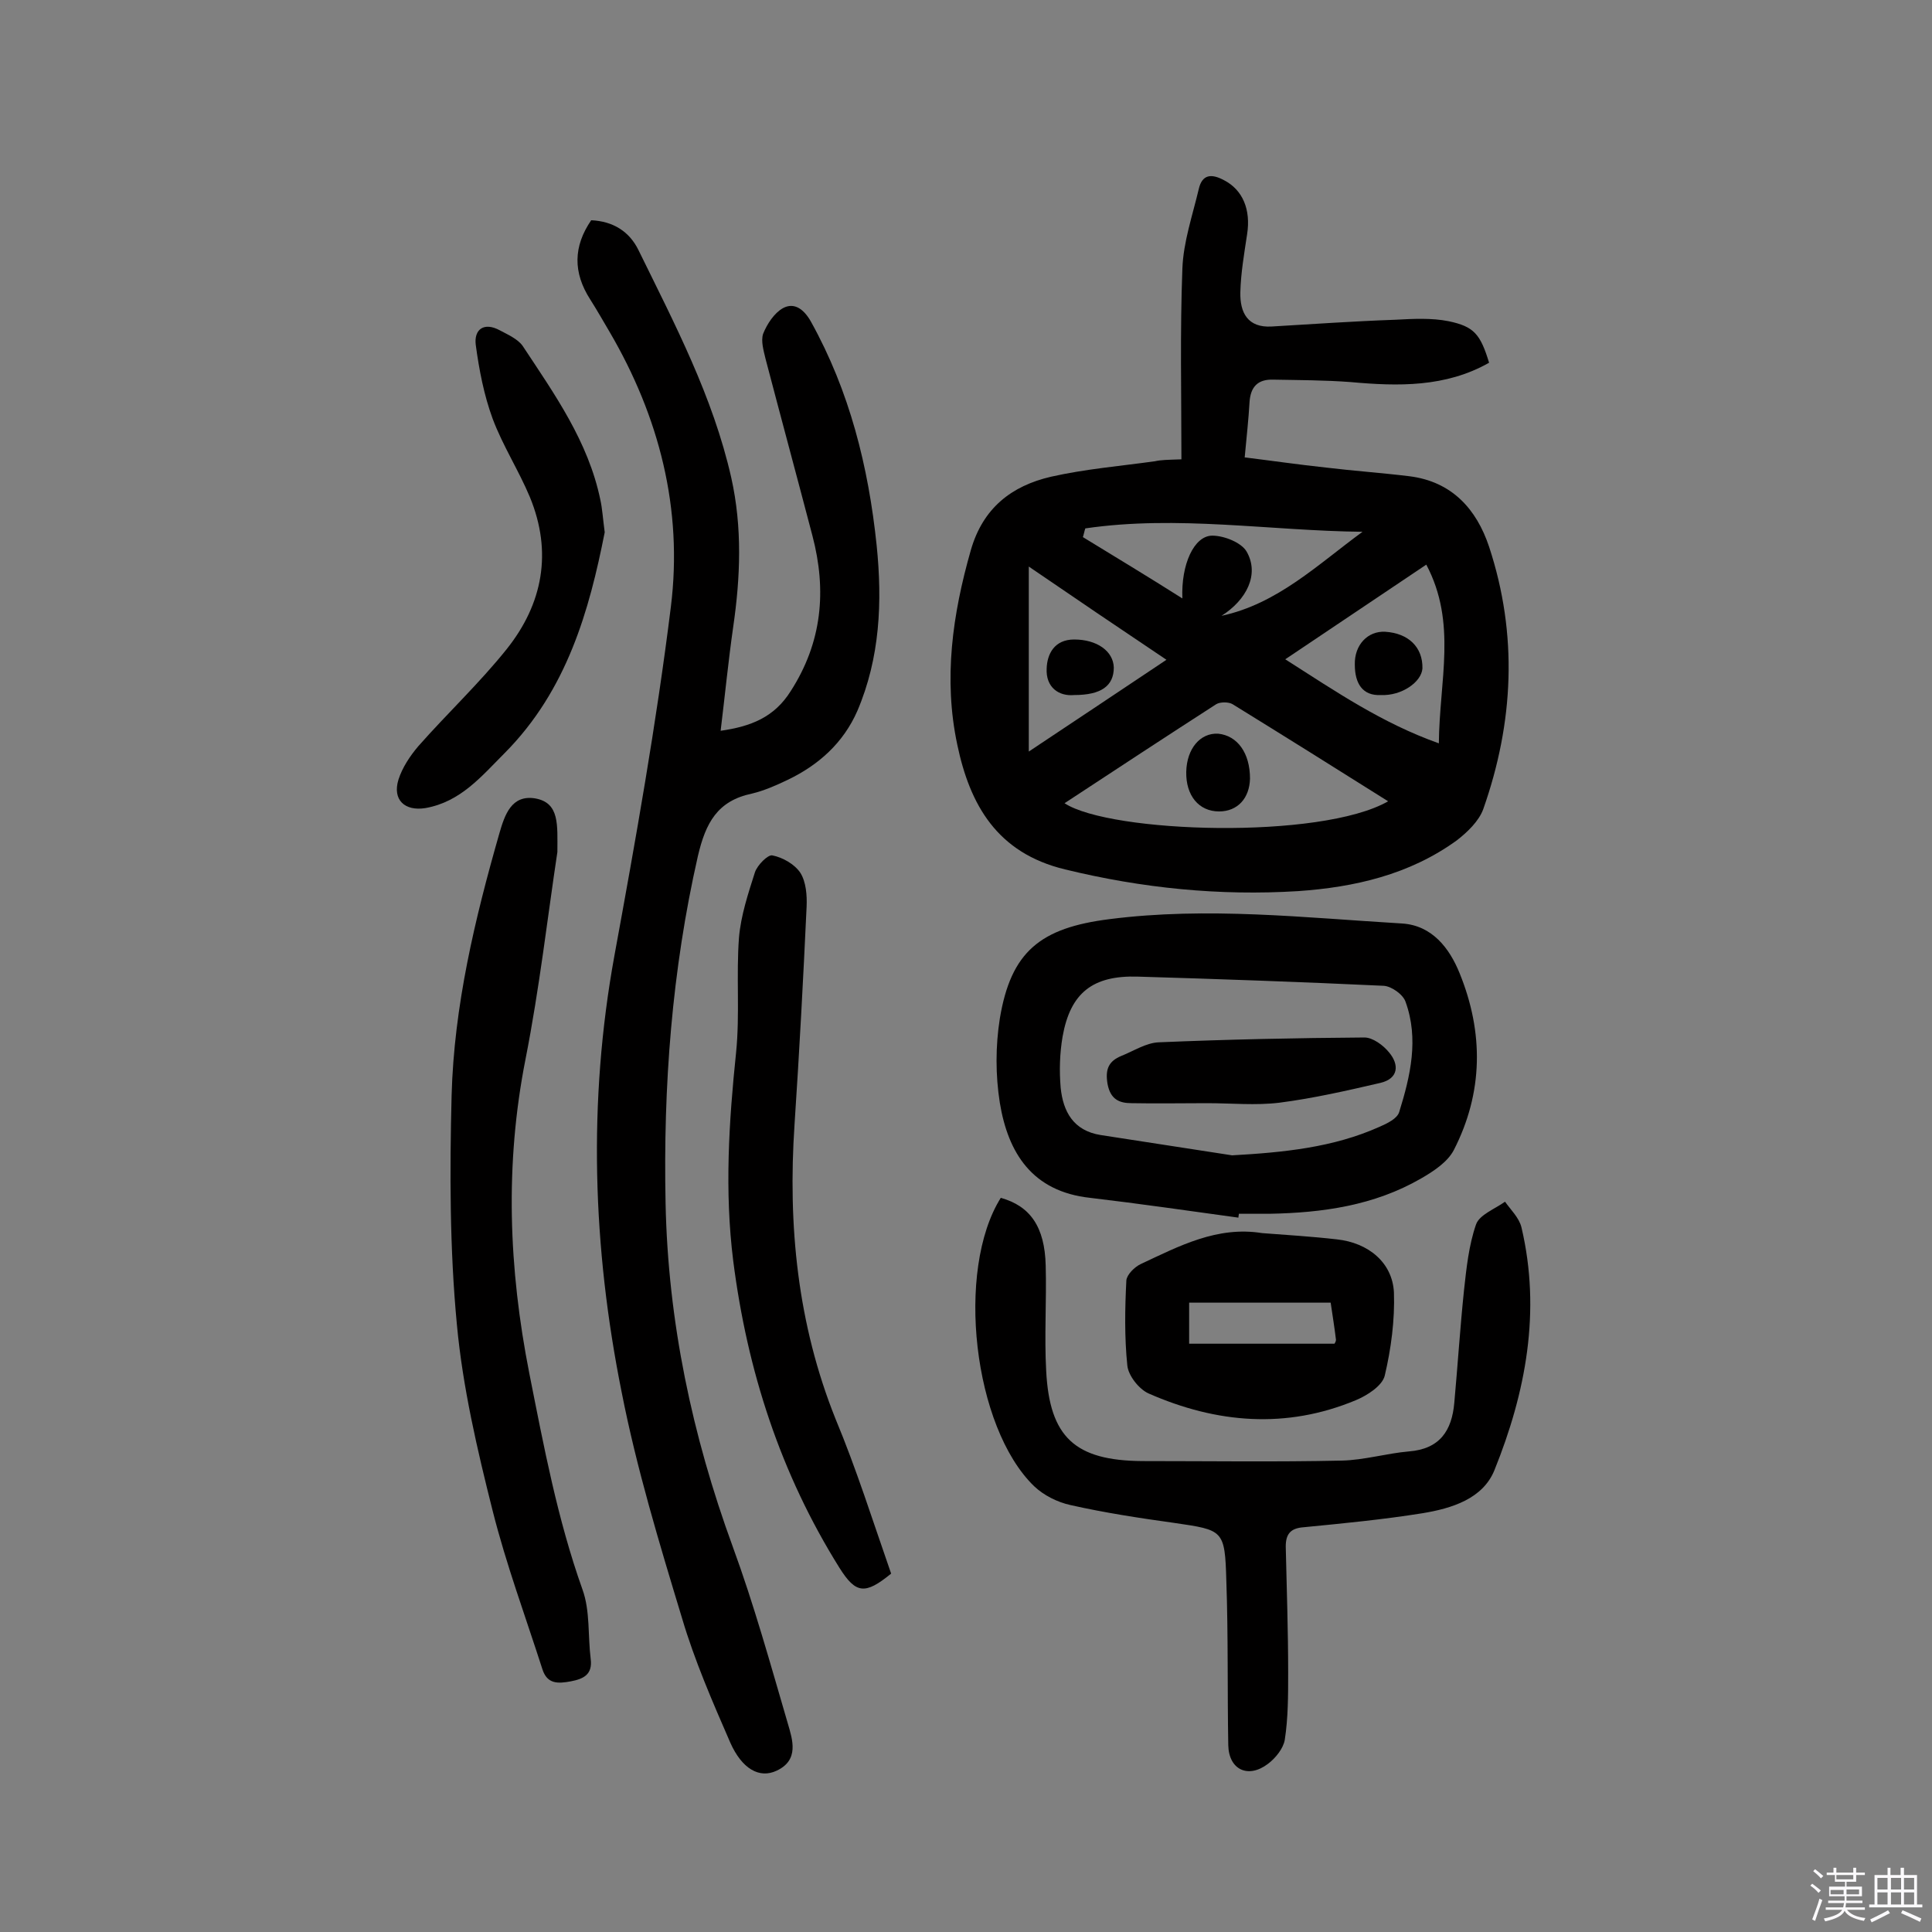
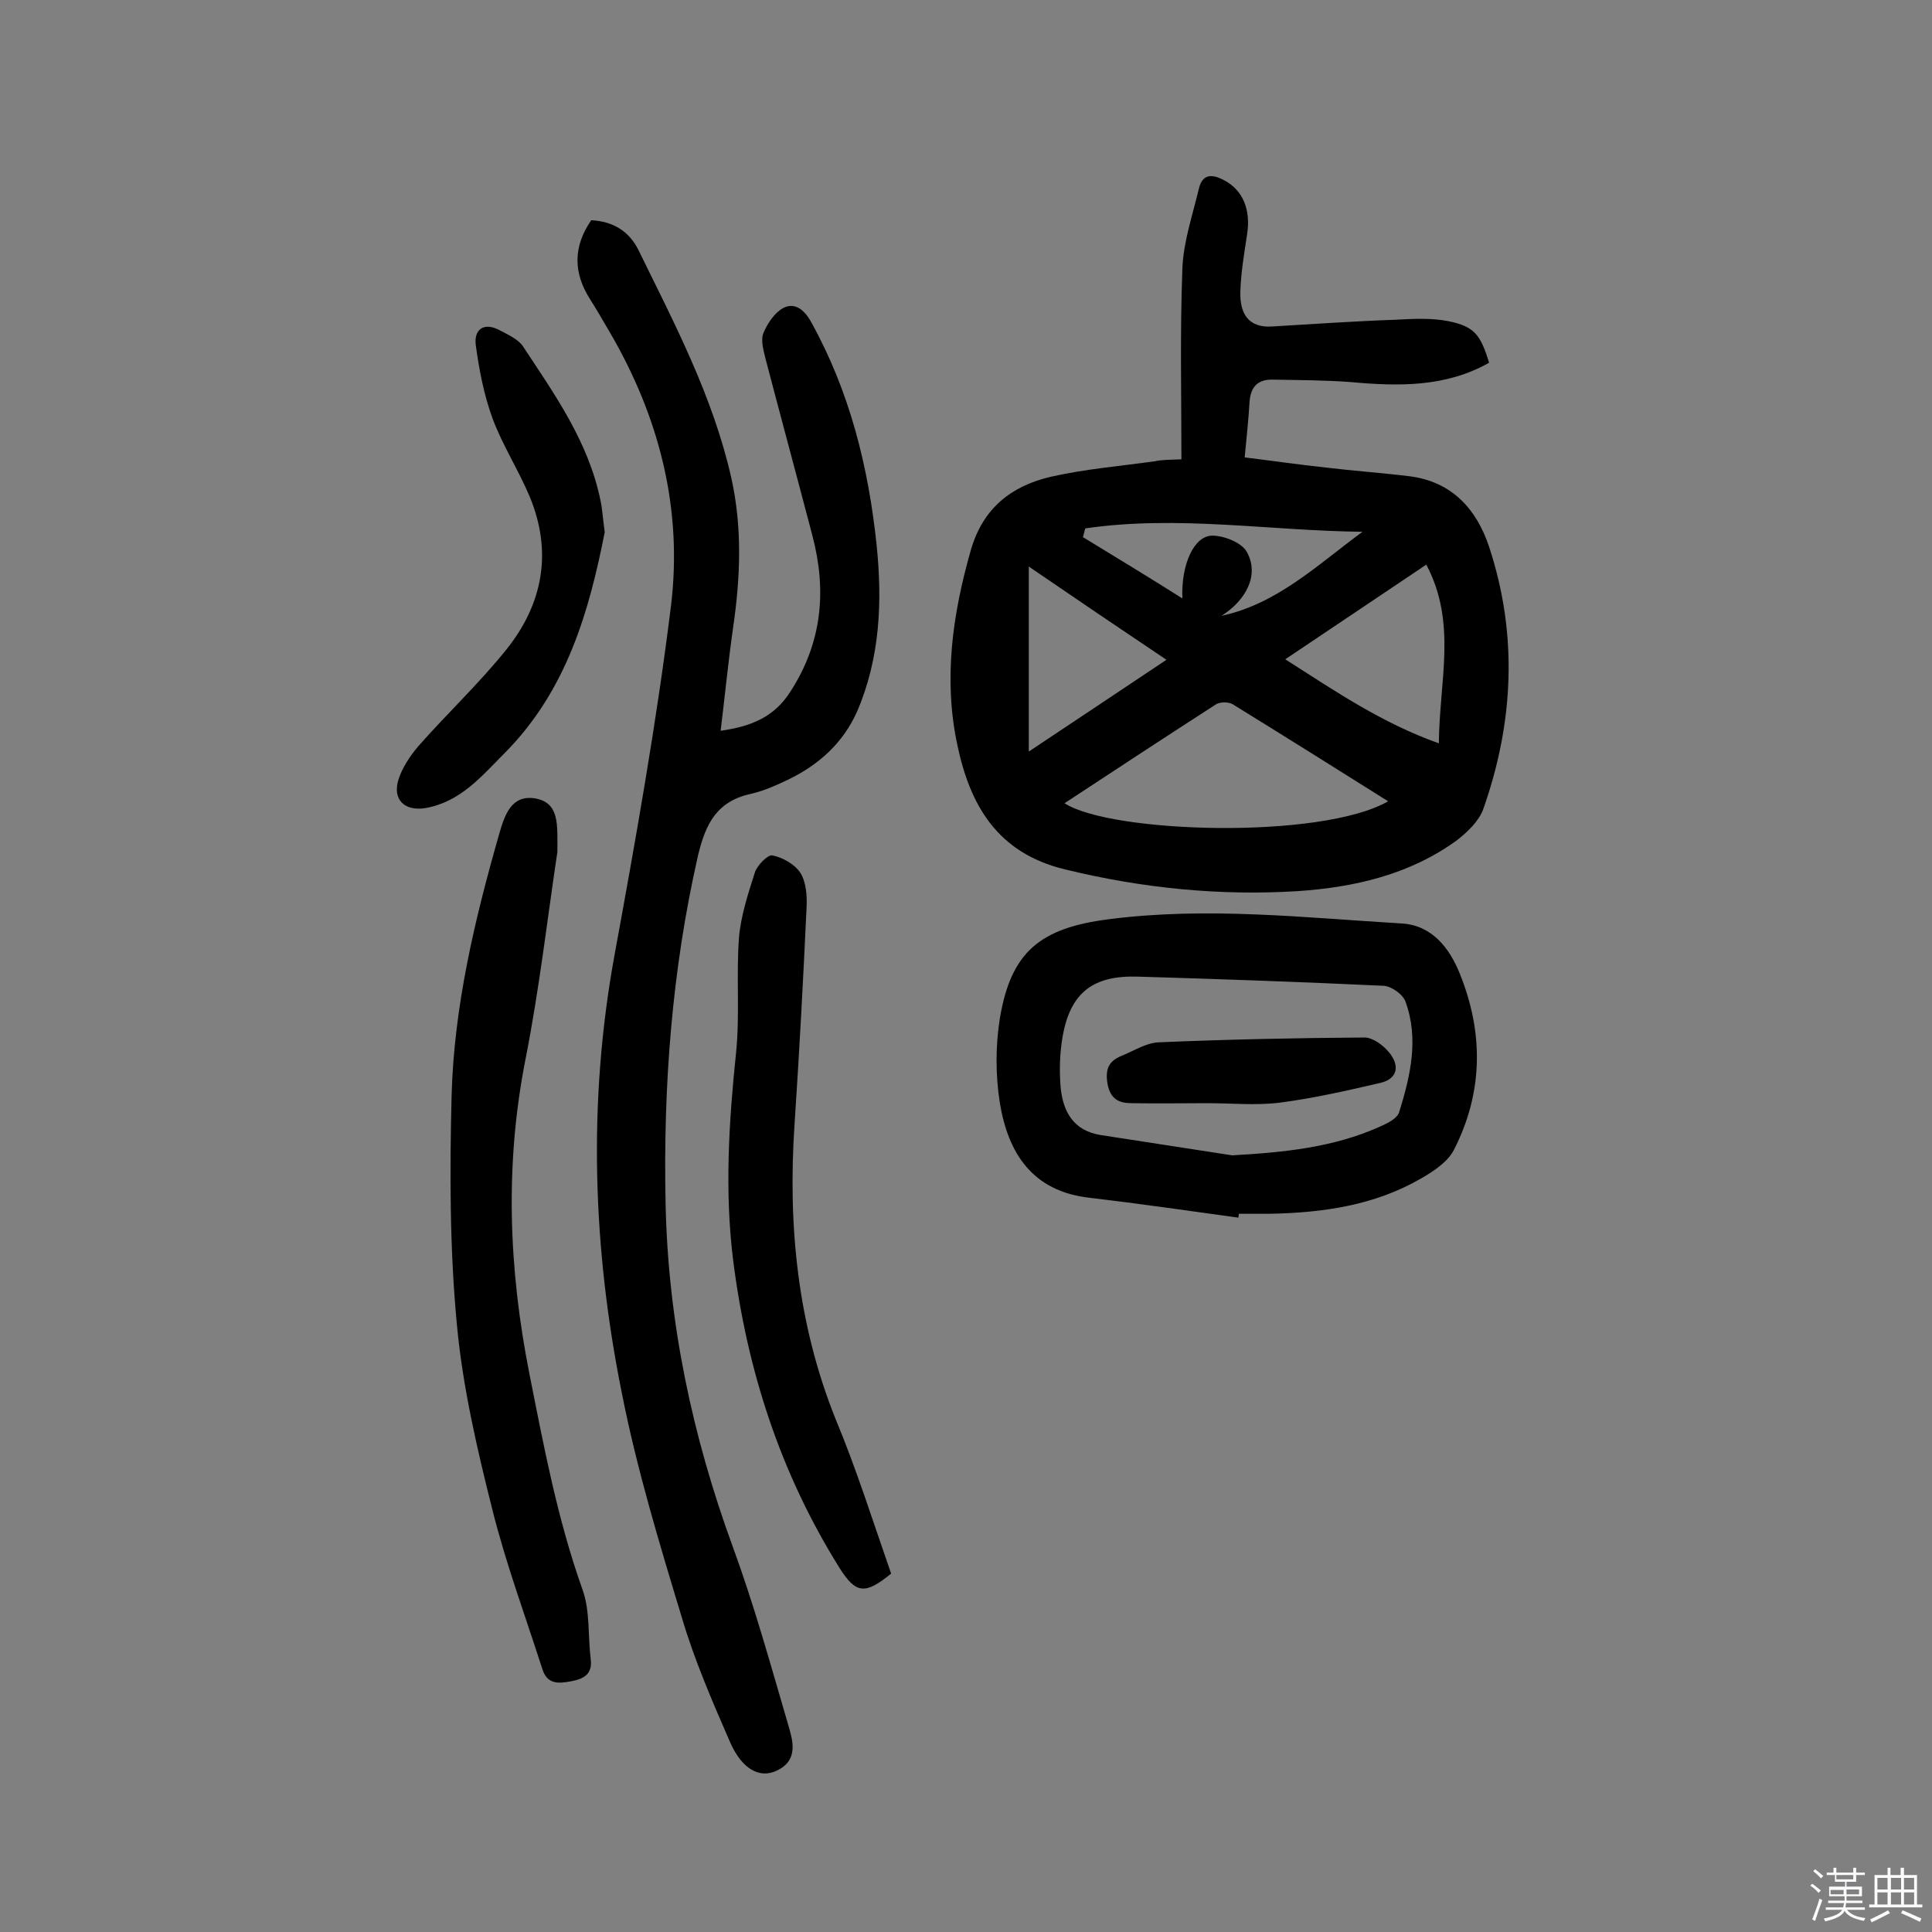
<svg xmlns="http://www.w3.org/2000/svg" enable-background="new 0 0 400 400" viewBox="0 0 400 400">
  <rect x="0" y="0" width="400" height="400" fill="#808080" stroke="none" />
  <path d="m374.8 390.4.4-.4c.7.5 1.3 1 1.8 1.4l-.5.5c-.5-.6-1.1-1.1-1.7-1.5zm1 7.3-.6-.3c.5-1.4 1.1-2.8 1.5-4.3.2.1.4.2.6.3-.5 1.3-1 2.8-1.5 4.3zm-.4-10.3.4-.4c.4.3 1 .8 1.7 1.4l-.5.5c-.4-.5-1-1-1.6-1.5zm2.5.3h1.7v-1h.6v1h3.5v-1h.6v1h1.8v.5h-1.8v1.4h-2v1h3.2v2h-3.2v.9h3.3v.5h-3.4c0 .3-.1.6-.1.9h4v.5h-3.7c.7.9 1.9 1.5 3.8 1.7-.1.2-.2.4-.3.6-2.1-.4-3.5-1.1-4-2.1-.4 1-1.8 1.7-4 2.2-.1-.2-.2-.4-.3-.6 2.1-.4 3.4-1 3.8-1.8h-3.4v-.5h3.6c.1-.3.1-.6.2-.9h-3.3v-.5h3.4c0-.3 0-.6 0-.9h-3.2v-2h3.3v-1h-2.1v-1.4h-1.7v-.5zm1.1 3.5v1h2.7c0-.3 0-.4 0-.4 0-.1 0-.2 0-.2 0-.1 0-.2 0-.3h-2.7zm1.2-3v.9h3.5v-.9zm4.7 3h-2.6v.6.4h2.6z" fill="#fbfafc" />
  <path d="m393.6 386.7h.6v1.5h2.7v6.1h1.1v.6h-11v-.6h1.1v-6.1h2.7v-1.5h.6v1.5h2.1v-1.5zm-2.7 8.8.4.6c-1.2.6-2.5 1.3-3.8 1.9-.1-.2-.2-.4-.3-.6 1.2-.6 2.5-1.2 3.7-1.9zm-2.2-6.7v2.4h2.1v-2.4zm0 3v2.5h2.1v-2.5zm2.8-3v2.4h2.1v-2.4zm0 3v2.5h2.1v-2.5zm6 6.1c-1.4-.7-2.7-1.3-3.9-1.8l.3-.6c1.5.6 2.7 1.2 3.9 1.7zm-1.2-9.1h-2.1v2.4h2.1zm-2.1 3v2.5h2.1v-2.5z" fill="#fbfafc" />
  <g fill="#010000">
    <path d="m244.6 95.1c0-13.3-.3-26.4.2-39.5.2-5.5 2.1-11 3.4-16.5.7-3 2.6-3.2 5.2-1.8 3.9 2 5.6 6.1 4.8 11.2-.6 4-1.3 8-1.4 12-.1 4.2 1.5 7.4 6.5 7.1 8.5-.5 17-1.1 25.6-1.4 3.7-.2 7.5-.4 11 .3 5.3 1.1 6.6 2.7 8.4 8.6-9 5.1-18.8 4.9-28.7 4-5.3-.4-10.7-.4-16-.5-3.1-.1-4.7 1.4-4.9 4.7-.2 3.5-.6 7.1-1 11.4 5.7.7 11.2 1.5 16.8 2.1 5.8.7 11.6 1.1 17.3 1.8 8.8 1.1 13.9 6.8 16.5 14.6 6 18.2 5.1 36.4-1.2 54.3-.9 2.5-3.3 4.8-5.5 6.5-9.8 7.1-21.2 9.7-32.9 10.5-16.2 1-32.2-.6-48.2-4.5-14.1-3.4-19.7-13.4-22.3-25.8-2.9-13.6-1-27 2.8-40.3 2.5-8.7 8.4-13.3 16.6-15.2 7.1-1.6 14.3-2.2 21.5-3.2 1.3-.3 2.7-.3 5.5-.4zm-24.2 71.2c9.5 6.2 53 7.6 67-.4-10.8-6.8-21.5-13.5-32.2-20.1-.8-.5-2.6-.5-3.4 0-10.4 6.7-20.6 13.4-31.4 20.5zm74.9-49.4c-9.7 6.5-18.9 12.7-29.2 19.6 10.5 6.7 20 13.2 31.8 17.4.1-13 3.8-24.9-2.6-37zm-13.2-6.8c-19.2-.2-38.3-3.5-57.4-.7-.2.6-.3 1.2-.5 1.8 6.7 4.1 13.5 8.2 20.6 12.7-.3-7 2.4-13 6.2-13 2.4 0 6 1.4 7.1 3.3 2.7 4.7 0 10-5.2 13.3 11.6-2.5 19.9-10.6 29.2-17.4zm-40.6 26.5c-9.7-6.5-18.7-12.6-28.5-19.3v38.3c9.5-6.3 18.6-12.4 28.5-19z" />
    <path d="m122.4 45.6c4.5.2 7.9 2.3 9.8 6.2 7.5 15.3 15.4 30.3 19.2 47.1 2.3 10.3 1.9 20.6.4 30.9-1 7-1.7 14.1-2.6 21.5 6.3-.9 11.1-2.8 14.5-8.2 6.5-10.1 7.5-20.8 4.5-32.2-3.2-12.2-6.5-24.4-9.7-36.6-.4-1.7-1-3.7-.5-5.2.8-2 2.3-4.3 4.1-5.3 2.4-1.3 4.4.3 5.8 2.8 8 14.4 11.9 30 13.6 46.3 1.2 11.7.7 23.3-4 34.3-2.9 6.6-8 11.2-14.5 14.3-2.3 1.1-4.8 2.2-7.3 2.8-7.2 1.5-9.6 6.1-11.2 12.9-5.4 23.7-7.2 47.7-6.7 71.9.5 24.5 5.5 48.1 13.9 71.1 4.4 12 7.8 24.3 11.4 36.6 1 3.4 2.4 7.6-2.3 9.8-3.6 1.7-7.2-.4-9.6-5.8-3.7-8.5-7.4-17-10-25.8-4.7-15.5-9.4-31-12.5-46.8-6-29.9-7-60.1-1.5-90.3 4.4-24 8.7-48.1 11.7-72.3 2.5-20.2-2.4-39.3-12.7-56.9-1.3-2.2-2.6-4.5-4-6.7-3.6-5.6-3.5-11 .2-16.4z" />
-     <path d="m207.2 248c6.1 1.7 9.1 6 9.3 14 .2 7.3-.3 14.6.1 21.8.7 13.8 6 18.6 19.9 18.7 13.8 0 27.6.2 41.3-.1 4.6-.1 9.3-1.5 13.9-1.9 6.4-.5 8.9-4.3 9.4-10.1.7-7.7 1.2-15.5 2-23.2.5-4.6 1-9.4 2.5-13.7.7-2 3.9-3.2 6-4.7 1.2 1.7 2.9 3.3 3.4 5.3 4.1 17.4.9 34.2-5.6 50.3-2.4 5.9-8.8 7.9-14.9 8.9-8.1 1.3-16.4 2.1-24.6 2.9-2.8.2-3.7 1.5-3.7 4 .2 8.7.5 17.4.5 26.1 0 4.7 0 9.4-.7 13.9-.3 1.8-1.9 3.8-3.5 5-4.1 3.1-8.1 1.2-8.2-3.9-.2-11.3 0-22.7-.4-34-.3-10.6-.6-10.5-10.8-12-7.2-1-14.4-2.1-21.5-3.7-2.7-.6-5.5-2-7.5-3.9-12.6-12.2-16.3-44.7-6.9-59.7z" />
    <path d="m256.4 252.1c-10.2-1.4-20.5-2.9-30.7-4.1-12-1.3-17-9.3-18.7-19.7-.9-5.7-.9-11.7 0-17.4 2.3-13.9 8.4-18.8 22.7-20.6 20.3-2.6 40.4-.3 60.6.9 6.2.4 9.8 5.1 11.9 10.3 5 12.3 4.9 24.7-1.2 36.6-1.3 2.5-4.2 4.4-6.8 5.9-9.7 5.6-20.4 7.1-31.4 7.3-2.1 0-4.2 0-6.3 0 0 .2-.1.5-.1.8zm-1.3-12.9c10.6-.6 20.9-1.6 30.5-5.9 1.6-.7 3.7-1.7 4.1-3.1 2.3-7.4 4.1-15.1 1.3-22.8-.5-1.5-2.9-3.2-4.5-3.3-17-.8-34-1.4-50.9-1.9-9.4-.3-14 3.4-15.6 12.4-.6 3.5-.7 7.1-.4 10.6.5 4.9 2.6 8.9 8.3 9.8 9 1.4 18.1 2.8 27.2 4.2z" />
    <path d="m115.4 176.4c-2 13.2-3.7 28.2-6.6 42.9-4.3 21.8-3.5 43.3.8 65.1 3 15.1 5.8 30.1 11 44.7 1.6 4.4 1.1 9.6 1.7 14.4.4 3.2-1.5 4.1-4.1 4.6-2.7.5-4.9.6-5.9-2.5-3.5-10.9-7.5-21.7-10.3-32.8-3.2-12.7-6.2-25.6-7.4-38.5-1.5-15.7-1.5-31.7-1.1-47.5.5-18.5 4.8-36.5 9.9-54.3 1.1-3.8 2.5-8 7.4-7.2 5.1.9 4.6 5.5 4.6 11.1z" />
    <path d="m184.5 325.8c-5.4 4.4-7.3 4.2-10.7-1.2-12.2-19.5-19.1-40.8-22-63.6-1.8-14.4-.9-28.7.6-43.1.8-7.9 0-15.9.6-23.8.4-4.6 1.9-9.1 3.3-13.5.5-1.5 2.7-3.7 3.6-3.5 2.1.4 4.6 1.8 5.8 3.6 1.2 1.9 1.4 4.7 1.3 7-.7 15.1-1.5 30.1-2.5 45.1-1.4 20.9.6 41.3 8.5 61 4.3 10.3 7.7 21.1 11.5 32z" />
-     <path d="m261.3 255.3c5.2.4 10.3.7 15.5 1.3 6.5.7 11.5 4.8 11.8 11 .2 5.7-.6 11.7-1.9 17.2-.5 2.1-3.6 4.1-6 5.1-14.4 6-28.8 4.8-42.9-1.4-2-.9-4.2-3.7-4.4-5.8-.6-5.8-.5-11.8-.2-17.6.1-1.2 1.7-2.8 3-3.4 7.9-3.7 15.8-7.9 25.1-6.4zm14.2 14.4c-9.9 0-19.6 0-29.3 0v8.5h30.1c.1-.2.3-.5.3-.8-.3-2.5-.7-5-1.1-7.7z" />
    <path d="m125.2 110.2c-3.2 16.2-7.8 32.7-20.7 45.7-4.8 4.8-9.1 10.1-16.4 11.4-4.3.7-6.9-1.7-5.6-5.9.8-2.5 2.4-4.9 4.1-6.9 6-6.8 12.7-13.1 18.3-20.1 7.5-9.4 9.5-20.1 4.8-31.5-2.3-5.5-5.6-10.6-7.7-16.2-1.8-4.9-2.8-10.1-3.5-15.3-.4-3.2 1.7-4.8 5-3 1.7.9 3.7 1.8 4.7 3.2 6.6 10 13.6 19.8 16.1 31.9.4 1.8.5 3.7.9 6.7z" />
-     <path d="m258.8 161.2c-.1 4.1-2.6 6.8-6.4 6.8-4.2 0-6.9-3.3-6.8-8.2.1-4.8 2.9-8.1 6.6-7.9 4 .4 6.6 4 6.6 9.3z" />
-     <path d="m285.9 143.9c-3.8.2-5.4-2.4-5.4-6.3-.1-4.1 2.7-7 6.3-6.8 4.8.3 7.8 3.2 7.7 7.6-.2 2.8-4.3 5.7-8.6 5.5z" />
-     <path d="m222.4 143.9c-3.2.3-5.9-1.6-5.7-5.5.1-3 1.6-6 5.7-6 4.7 0 8.1 2.4 8.2 5.8 0 3.8-2.6 5.7-8.2 5.7z" />
    <path d="m249.9 228.4c-5.2 0-10.4.1-15.6 0-2.6 0-4.4-.8-5-4-.5-3 .2-4.7 2.9-5.8 2.5-1 5.1-2.7 7.7-2.8 14.2-.6 28.4-.9 42.6-1 1.7 0 3.9 1.6 5.1 3.1 2.1 2.5 2 5.4-1.8 6.3-6.9 1.6-13.9 3.2-20.9 4.1-4.9.6-10 .1-15 .1z" />
  </g>
</svg>